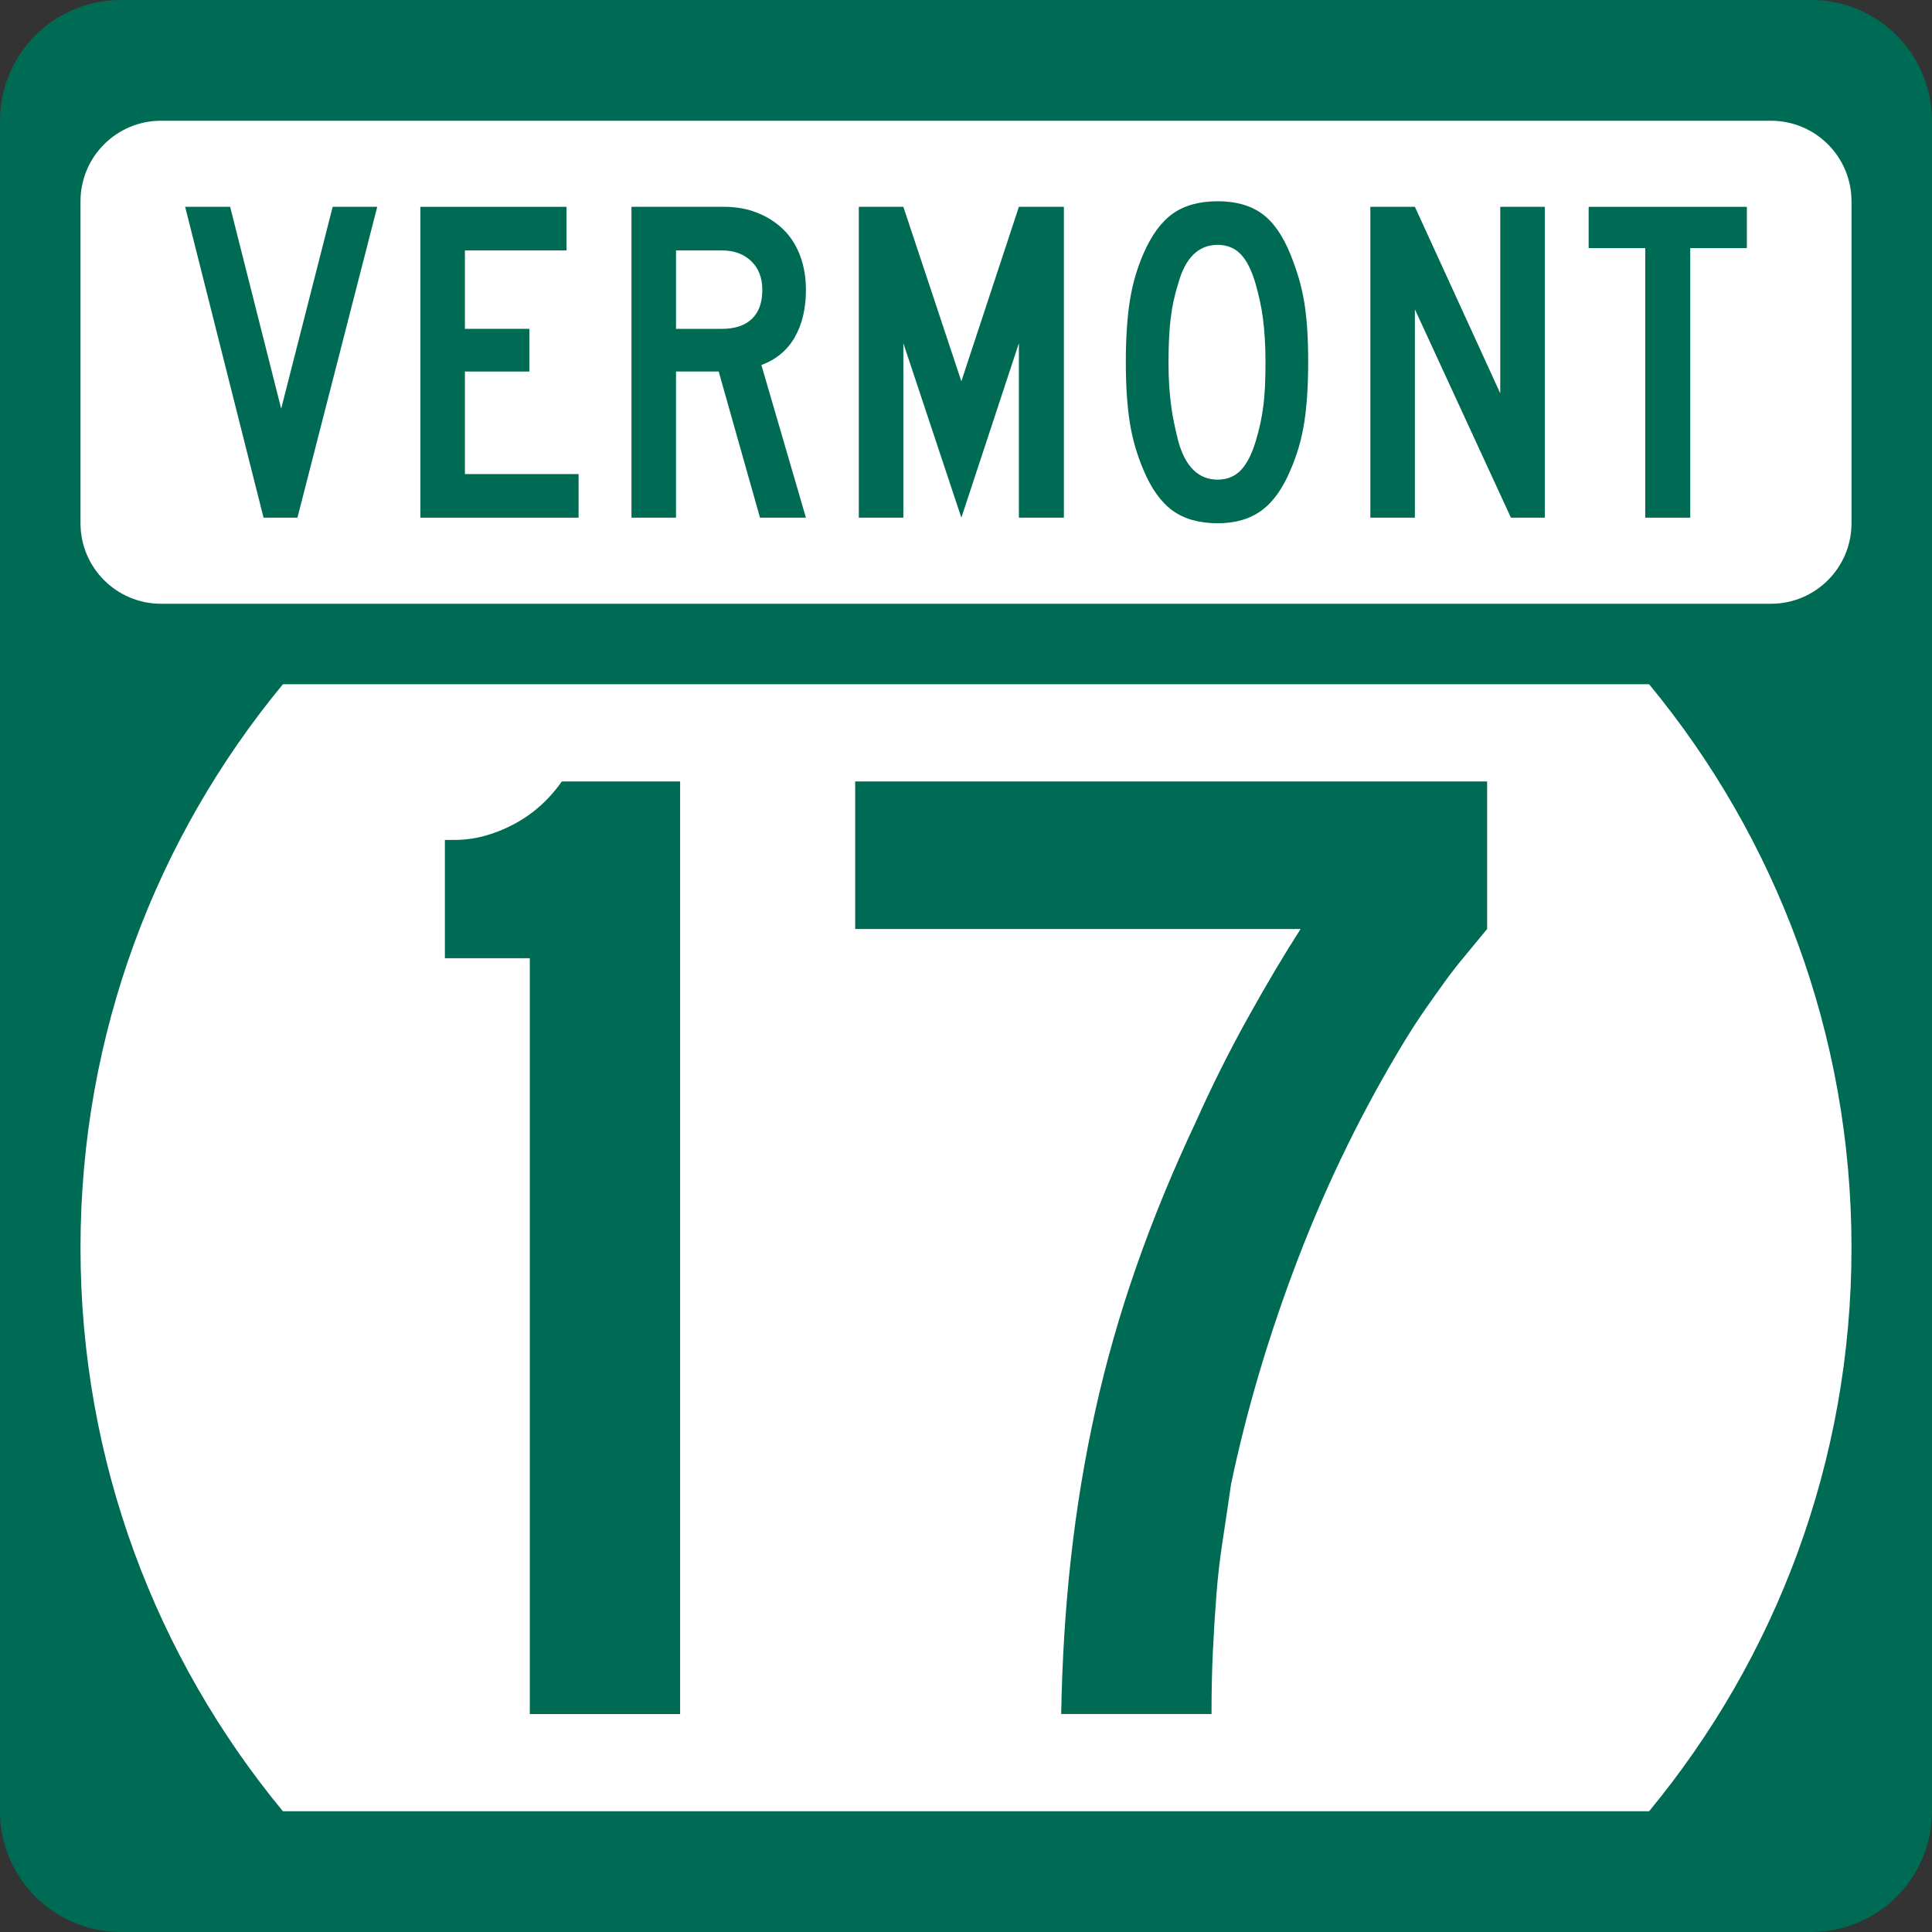
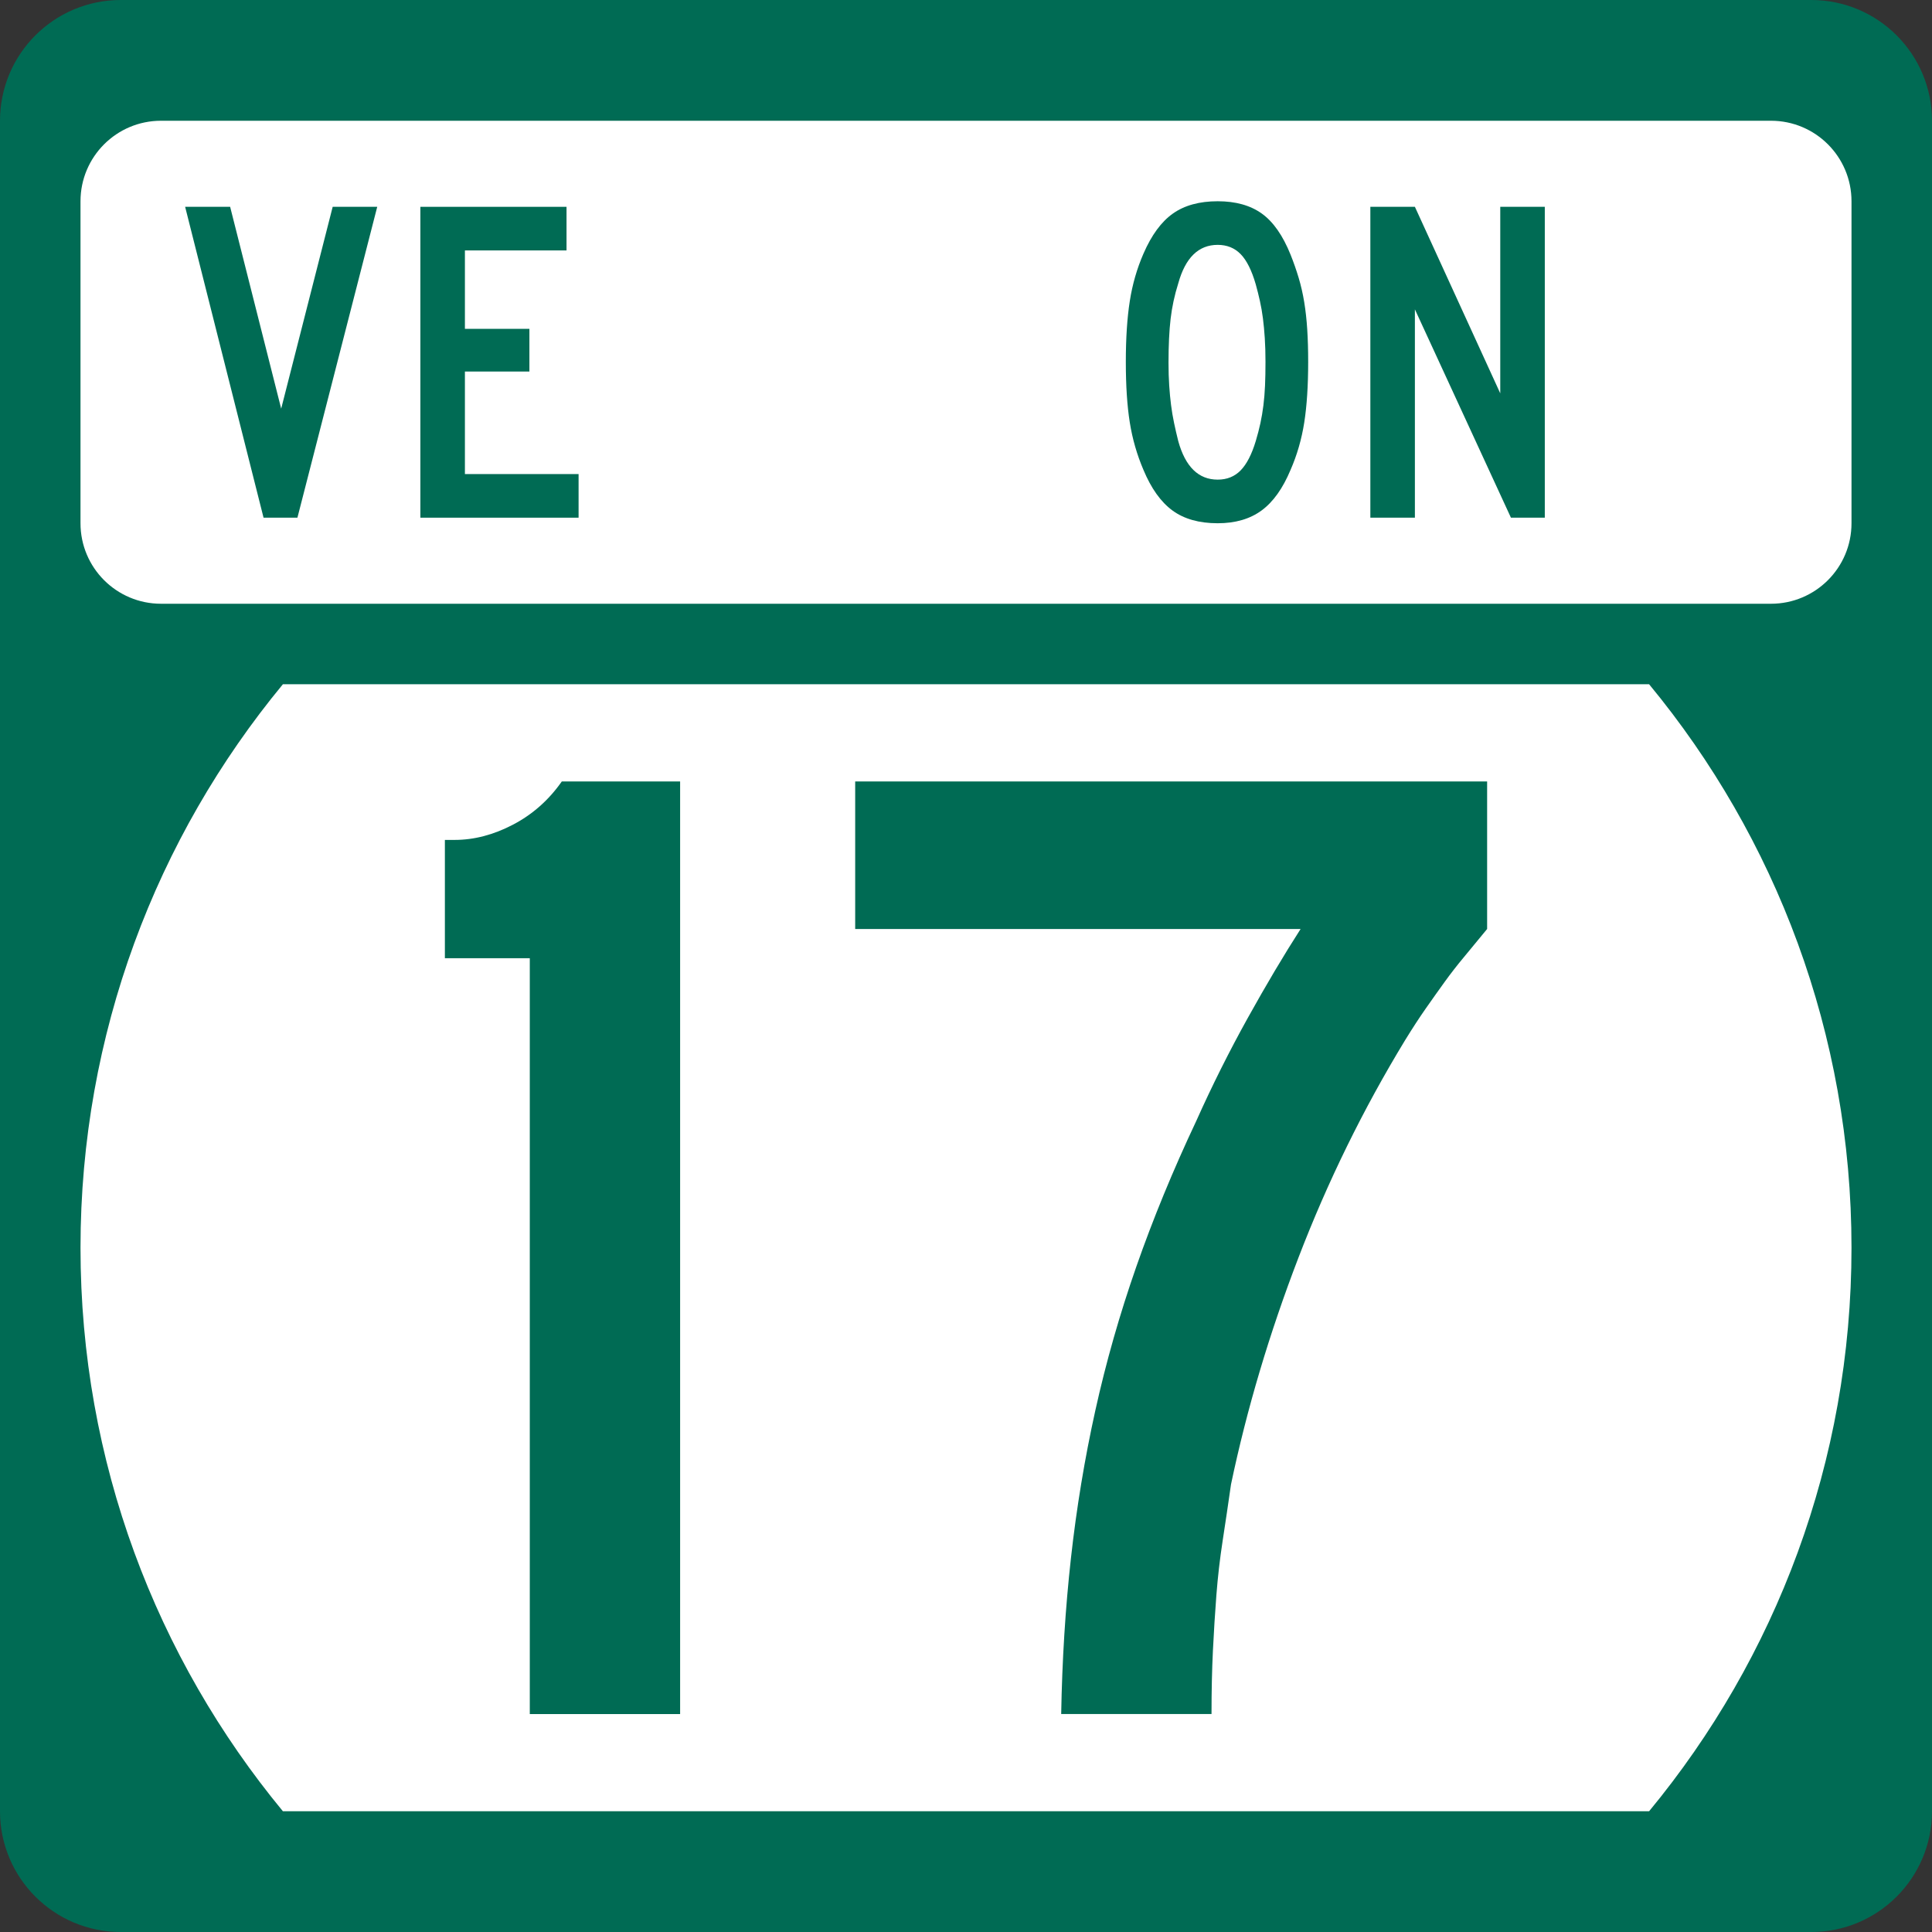
<svg xmlns="http://www.w3.org/2000/svg" version="1.1" id="Layer_1" width="384" height="384" viewBox="0 0 384 384" overflow="visible" enable-background="new 0 0 384 384" xml:space="preserve">
  <rect x="0" y="0" width="384" height="384" fill="#333333" stroke="none" />
  <g>
    <g>
      <path fill="#006B54" d="M0,24C0,10.745,10.745,0,24,0h336c13.256,0,24,10.745,24,24v336    c0,13.255-10.744,24-24,24H24c-13.255,0-24-10.745-24-24V24L0,24z" />
-       <path fill="#006B54" d="M192,192" />
    </g>
    <path fill="#FFFFFF" d="M16,248c0-42.549,15.098-81.57,40.228-112h271.543   C352.902,166.43,368,205.451,368,248s-15.098,81.57-40.229,112H56.228   C31.098,329.57,16,290.549,16,248z" />
    <g>
      <path fill="#FFFFFF" d="M16,40c0-8.836,7.163-16,16-16h320c8.836,0,16,7.164,16,16v64    c0,8.837-7.164,16-16,16H32c-8.837,0-16-7.163-16-16V40L16,40z" />
-       <path fill="#FFFFFF" d="M192,72" />
    </g>
    <g>
      <polygon fill-rule="evenodd" clip-rule="evenodd" fill="#006B54" points="59.115,102.894 52.383,102.894     36.798,41.107 45.743,41.107 55.887,81.222 66.123,41.107 74.977,41.107   " />
      <polygon fill-rule="evenodd" clip-rule="evenodd" fill="#006B54" points="83.551,102.894 83.551,41.107     112.601,41.107 112.601,49.775 92.404,49.775 92.404,65.36 105.223,65.36     105.223,73.845 92.404,73.845 92.404,94.225 114.998,94.225 114.998,102.894   " />
-       <path fill-rule="evenodd" clip-rule="evenodd" fill="#006B54" d="M151.055,102.894l-8.208-29.049h-8.484    v29.049h-8.854V41.107h18.444c2.398,0,4.596,0.399,6.594,1.199    s3.72,1.906,5.164,3.32c1.445,1.414,2.552,3.151,3.32,5.21    c0.769,2.06,1.153,4.319,1.153,6.778c0,3.689-0.738,6.825-2.213,9.407    c-1.476,2.582-3.689,4.426-6.64,5.533l8.853,30.34H151.055z M151.516,57.614    c0-2.397-0.737-4.303-2.213-5.717c-1.475-1.414-3.412-2.121-5.81-2.121h-9.129    v15.585h9.129c2.582,0,4.565-0.661,5.948-1.983    C150.824,62.056,151.516,60.135,151.516,57.614z" />
-       <polygon fill-rule="evenodd" clip-rule="evenodd" fill="#006B54" points="202.512,102.894 202.512,68.219     191.077,102.894 179.549,68.219 179.549,102.894 170.696,102.894 170.696,41.107     179.549,41.107 191.077,75.781 202.512,41.107 211.457,41.107 211.457,102.894   " />
      <path fill-rule="evenodd" clip-rule="evenodd" fill="#006B54" d="M260.01,71.908    c0,4.734-0.262,8.761-0.783,12.081c-0.523,3.32-1.43,6.455-2.721,9.406    c-1.537,3.689-3.459,6.378-5.764,8.069C248.437,103.155,245.531,104,242.027,104    c-3.689,0-6.686-0.845-8.992-2.536c-2.305-1.69-4.227-4.38-5.764-8.069    c-1.291-3.013-2.197-6.164-2.72-9.453s-0.784-7.3-0.784-12.034    c0-4.673,0.262-8.684,0.784-12.035s1.429-6.501,2.72-9.453    c1.6-3.689,3.551-6.348,5.856-7.977S238.4,40,242.027,40    c3.566,0,6.486,0.815,8.761,2.444s4.181,4.35,5.718,8.162    c0.614,1.537,1.152,3.074,1.613,4.611s0.83,3.15,1.107,4.842    c0.275,1.69,0.477,3.503,0.599,5.44    C259.948,67.436,260.01,69.572,260.01,71.908z M251.525,71.908    c0-1.722-0.046-3.29-0.139-4.704c-0.092-1.414-0.215-2.72-0.368-3.919    c-0.153-1.199-0.354-2.352-0.6-3.458c-0.245-1.106-0.522-2.213-0.83-3.32    c-0.799-2.767-1.798-4.765-2.997-5.995c-1.199-1.229-2.721-1.844-4.564-1.844    c-3.812,0-6.425,2.551-7.839,7.654c-0.737,2.336-1.245,4.688-1.521,7.055    c-0.276,2.367-0.415,5.272-0.415,8.715c0,1.66,0.046,3.182,0.139,4.565    c0.092,1.383,0.215,2.674,0.369,3.873c0.152,1.199,0.354,2.382,0.599,3.551    c0.246,1.168,0.522,2.367,0.83,3.596c1.414,5.103,4.026,7.654,7.839,7.654    c1.844,0,3.365-0.615,4.564-1.844s2.198-3.166,2.997-5.81    c0.369-1.229,0.677-2.413,0.923-3.55s0.445-2.321,0.6-3.55    c0.152-1.229,0.261-2.536,0.322-3.919S251.525,73.691,251.525,71.908z" />
      <polygon fill-rule="evenodd" clip-rule="evenodd" fill="#006B54" points="300.31,102.894 281.221,61.487     281.221,102.894 272.367,102.894 272.367,41.107 281.221,41.107 298.188,78.179     298.188,41.107 307.041,41.107 307.041,102.894   " />
-       <polygon fill-rule="evenodd" clip-rule="evenodd" fill="#006B54" points="335.951,49.314 335.951,102.894     327.006,102.894 327.006,49.314 315.756,49.314 315.756,41.107 347.202,41.107     347.202,49.314   " />
    </g>
  </g>
  <g>
    <path fill-rule="evenodd" clip-rule="evenodd" fill="#006B54" d="M105.3,340.681V190.456H88.424v-23.516   h1.937c3.874,0,7.746-1.014,11.62-3.043c3.873-2.029,7.101-4.888,9.683-8.577   h23.516v185.36H105.3z" />
    <path fill-rule="evenodd" clip-rule="evenodd" fill="#006B54" d="M295.576,184.646   c-1.66,2.029-3.182,3.874-4.565,5.534c-1.384,1.66-2.675,3.319-3.873,4.979   s-2.444,3.413-3.735,5.258c-1.291,1.844-2.674,3.965-4.148,6.363   c-8.301,13.647-15.355,28.034-21.166,43.157   c-5.809,15.124-10.281,30.156-13.417,45.096c-0.554,3.873-1.106,7.608-1.66,11.204   c-0.554,3.598-0.968,7.193-1.245,10.79c-0.276,3.597-0.507,7.286-0.691,11.066   s-0.277,7.978-0.277,12.588h-29.879c0.186-10.697,0.83-21.026,1.938-30.985   c1.106-9.96,2.721-19.734,4.842-29.326c2.121-9.59,4.841-19.135,8.16-28.634   c3.32-9.499,7.286-19.136,11.896-28.911c3.136-7.008,6.549-13.832,10.236-20.473   c3.689-6.639,7.193-12.541,10.514-17.706h-88.531v-29.325h125.603V184.646z" />
  </g>
</svg>